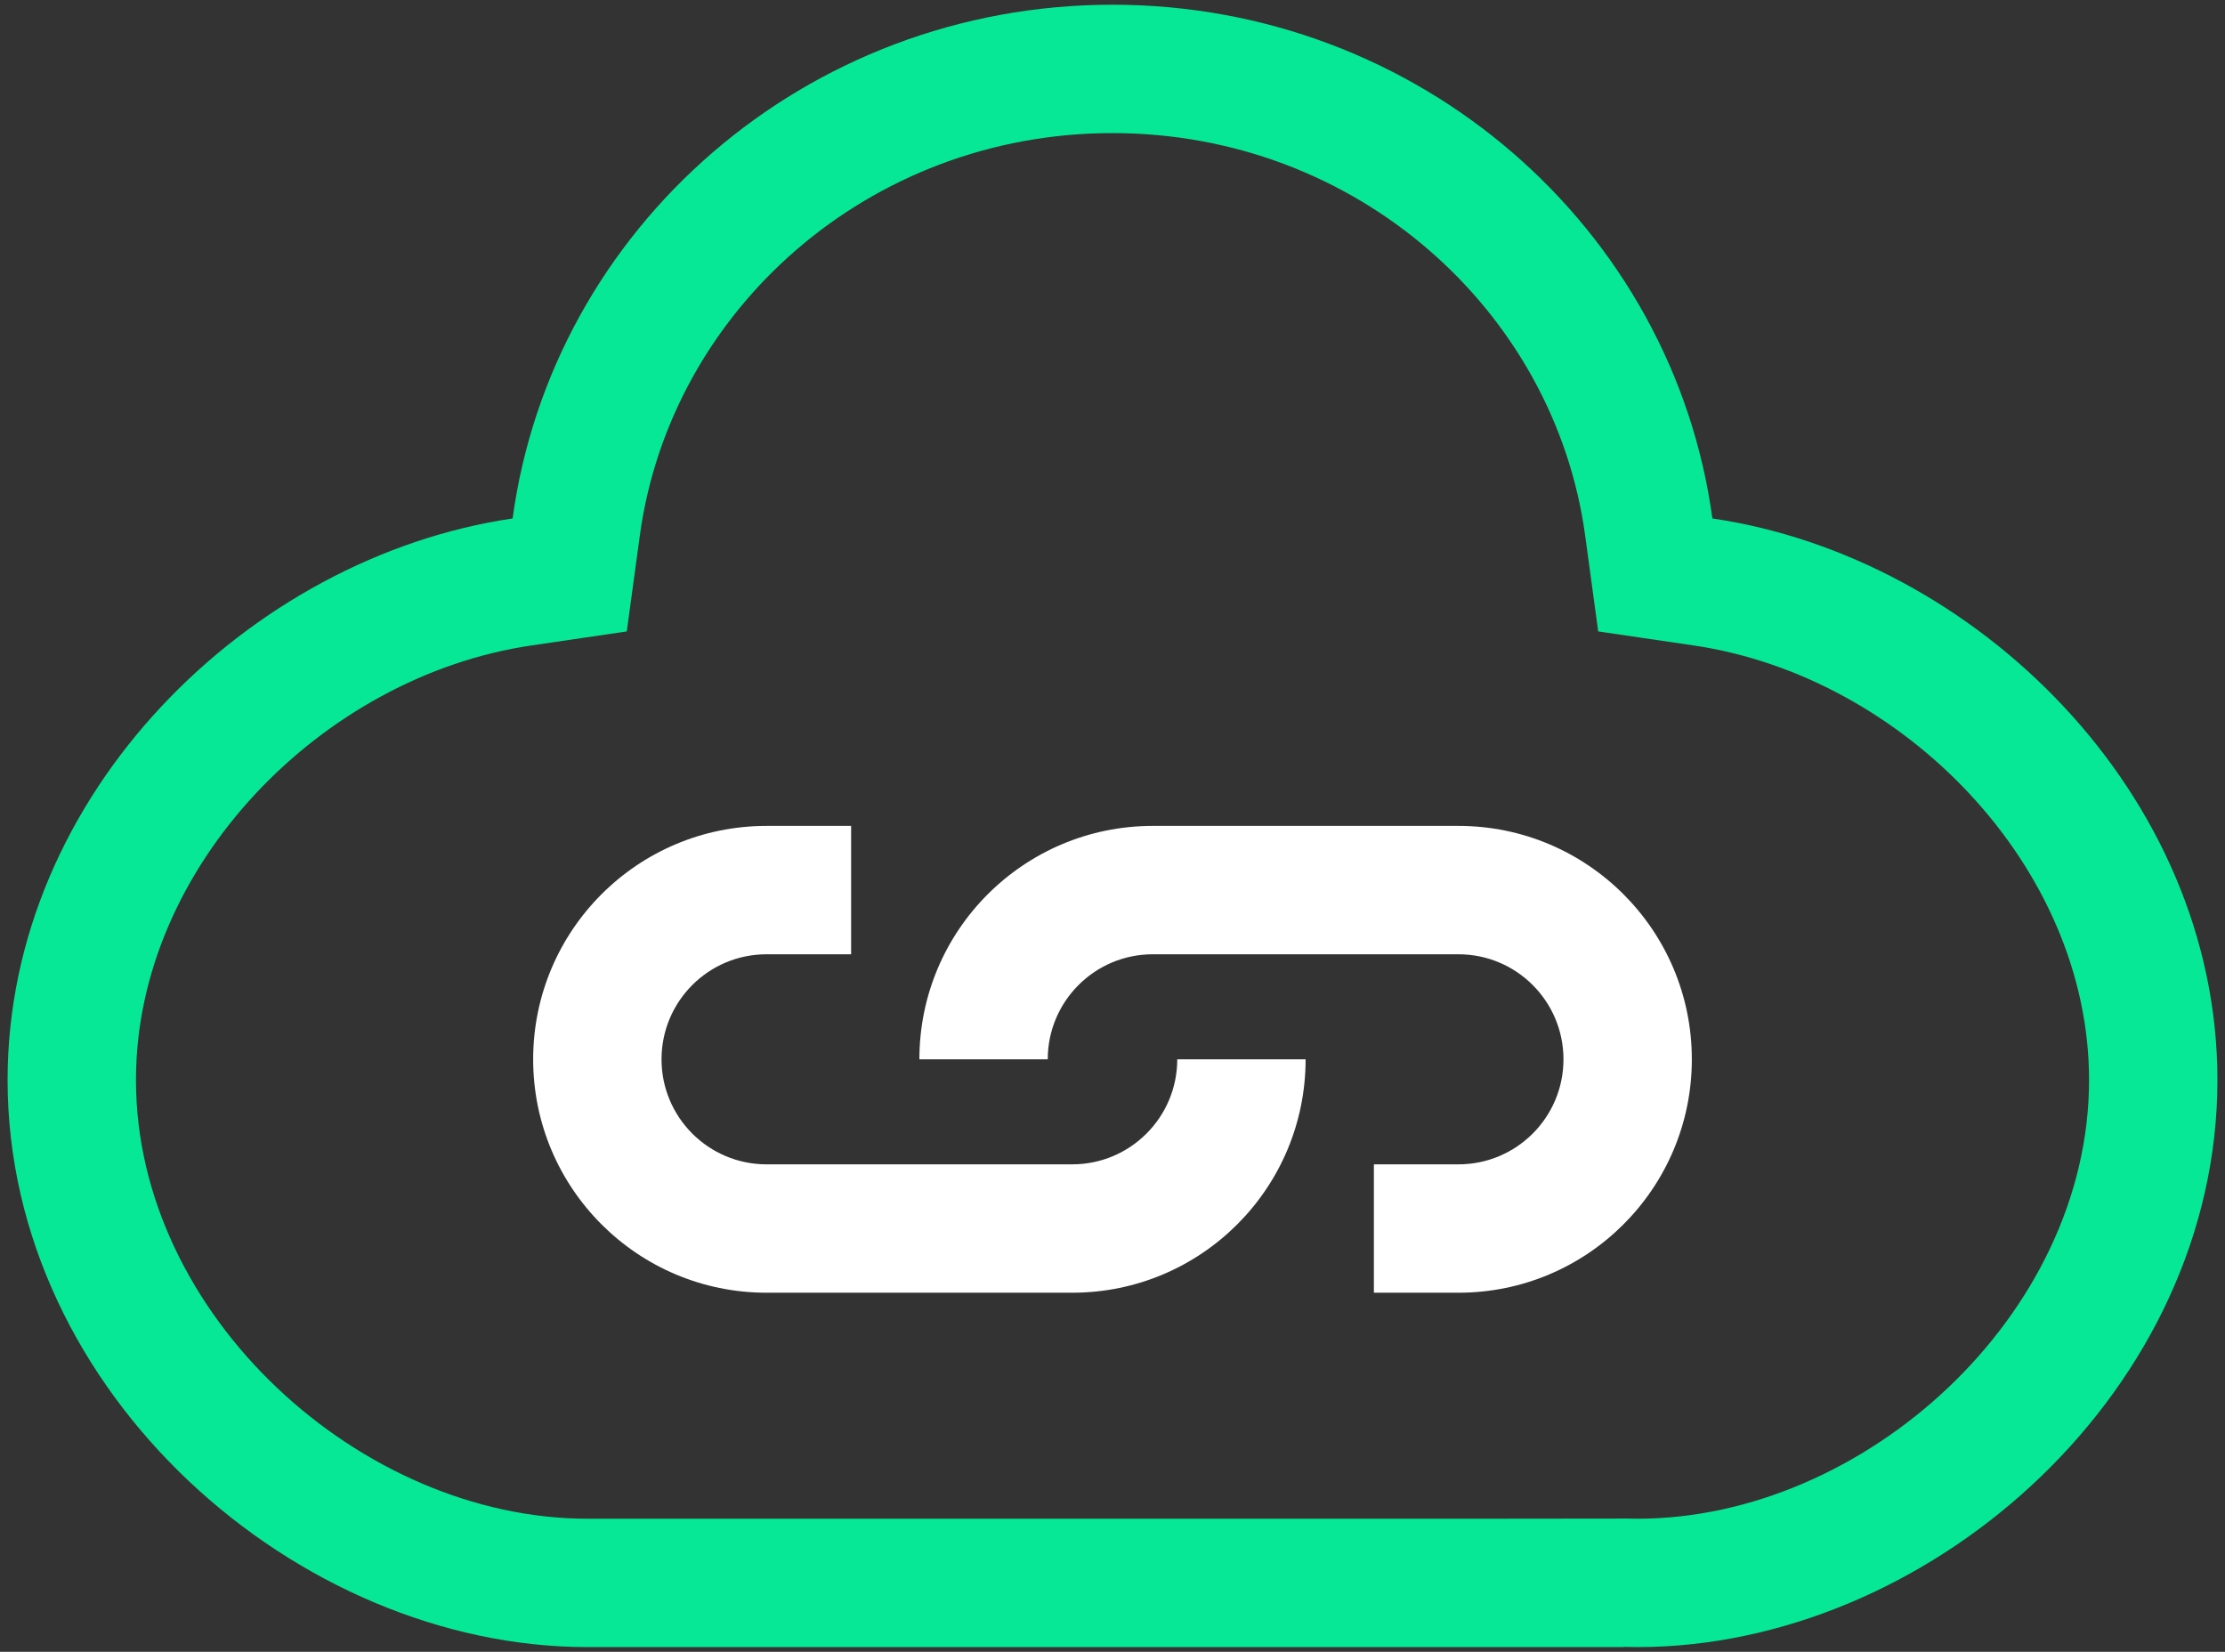
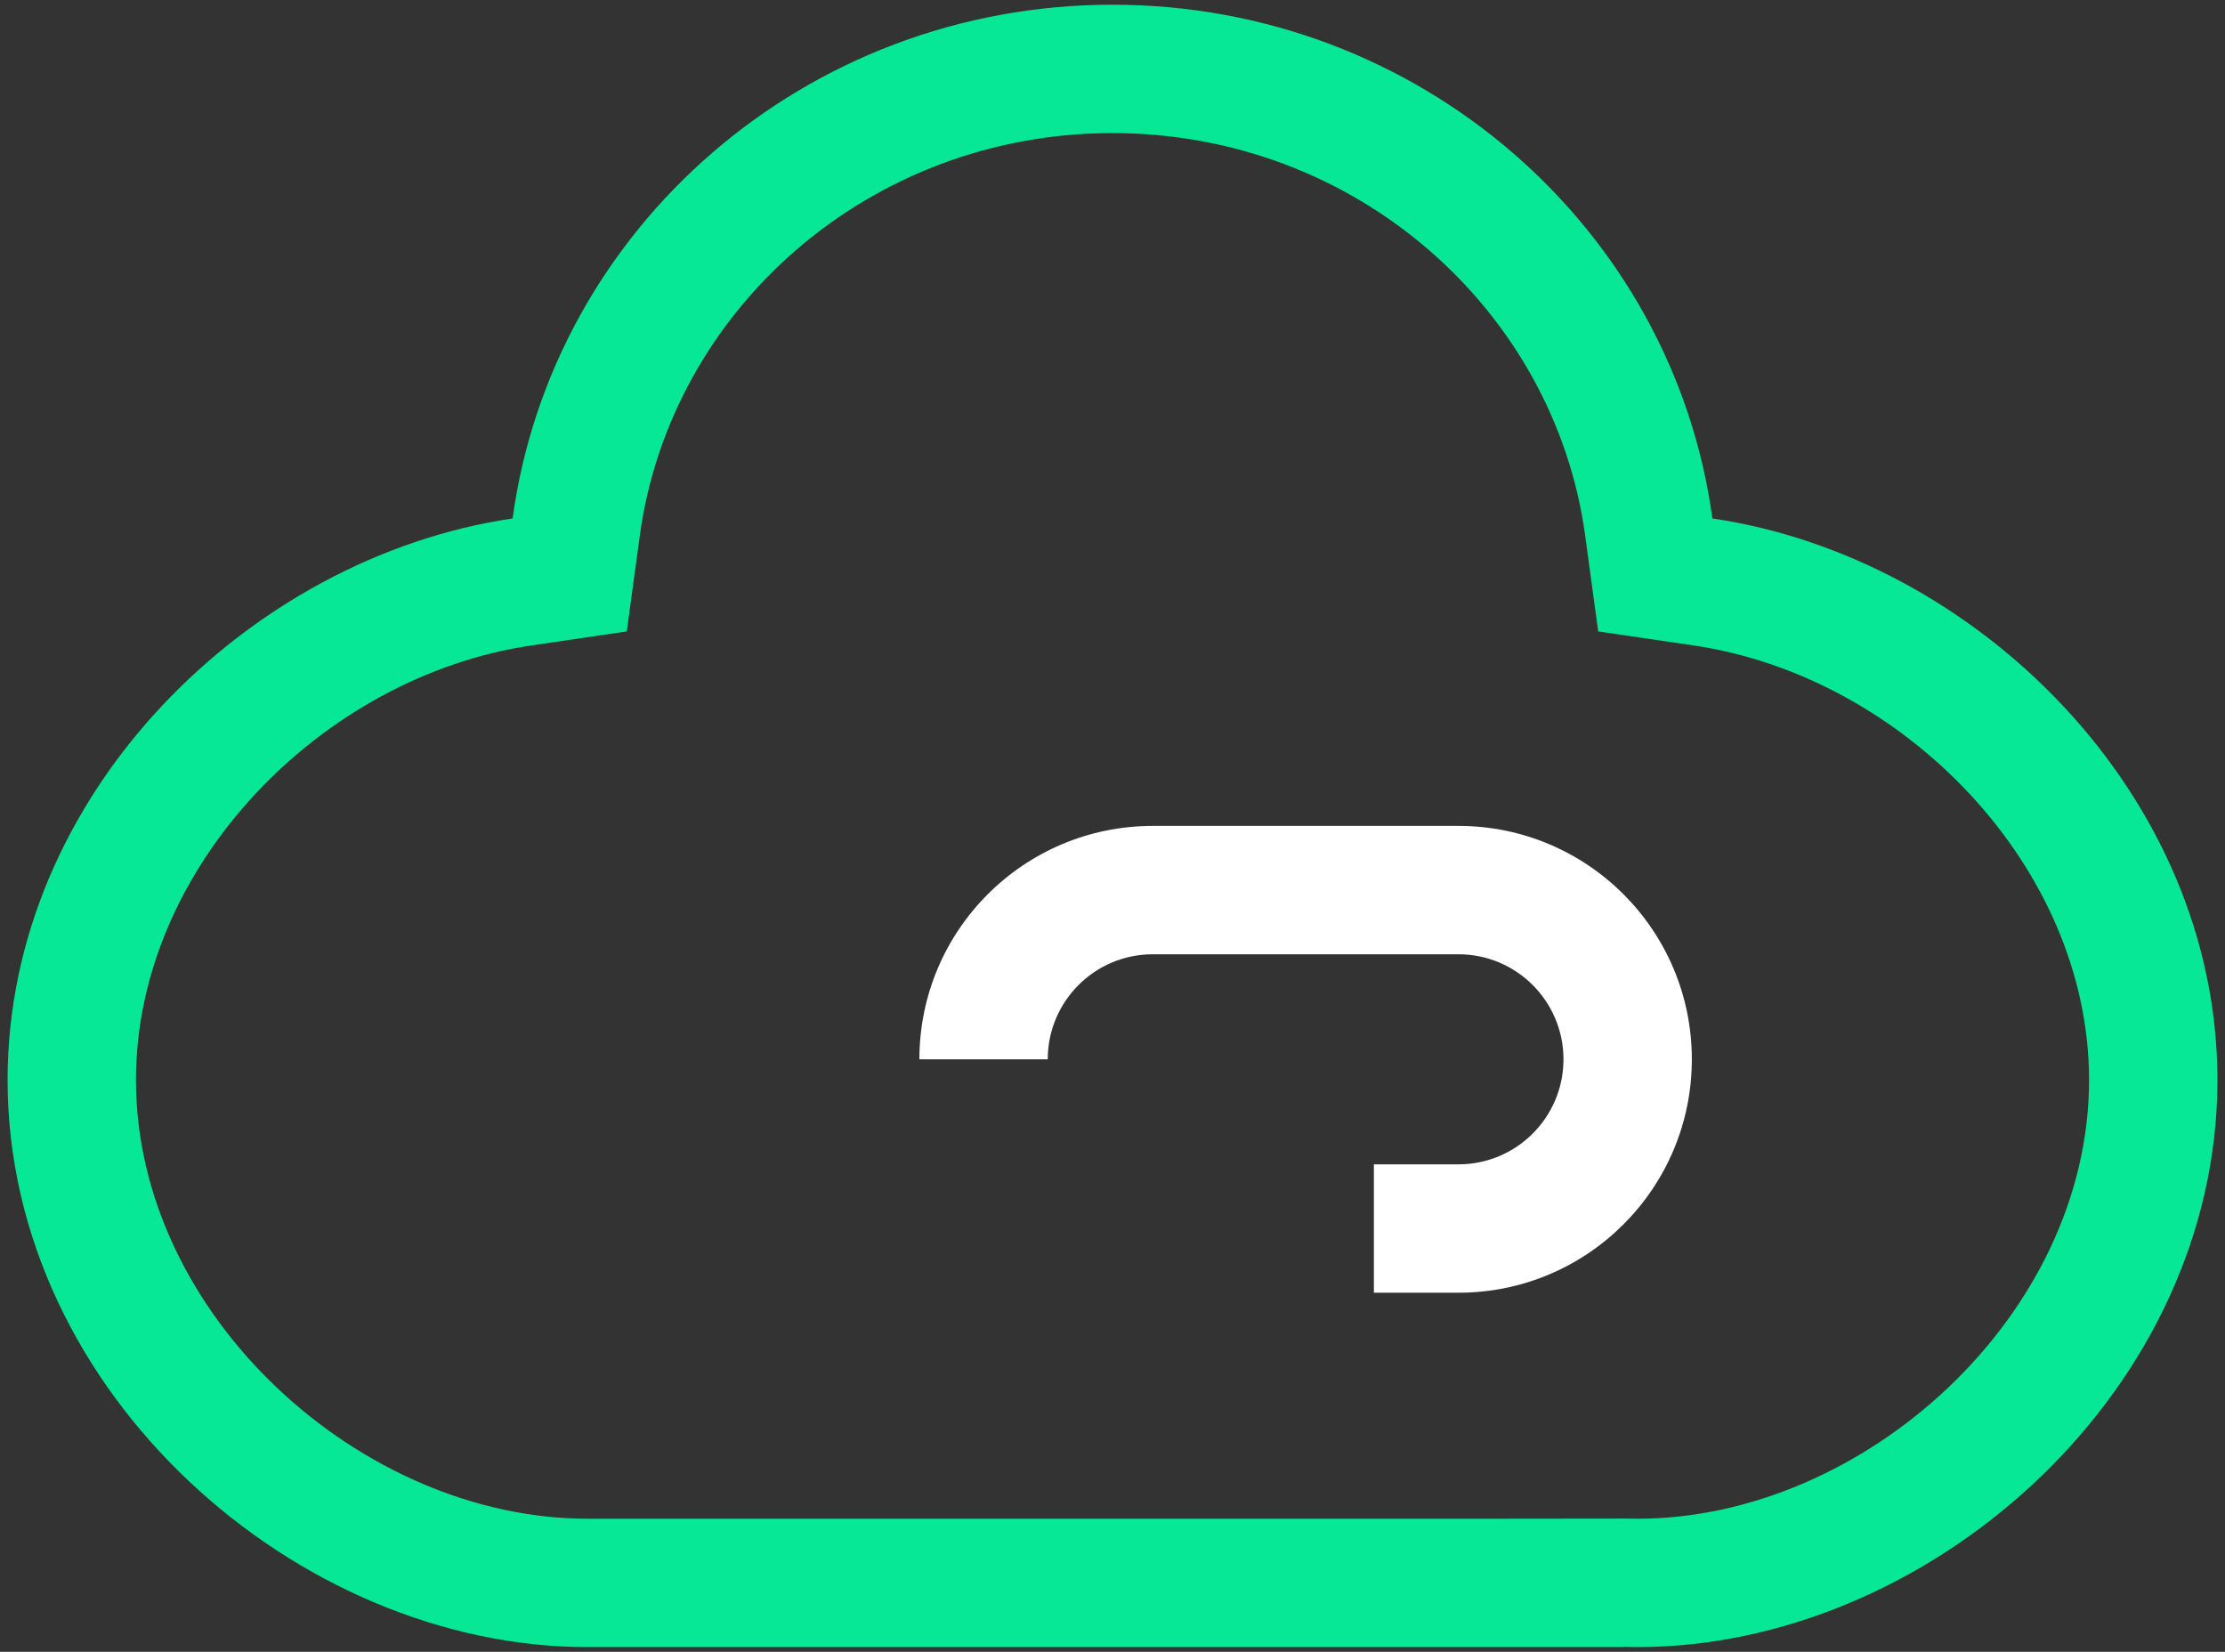
<svg xmlns="http://www.w3.org/2000/svg" width="260" height="193" viewBox="0 0 260 193" fill="none">
  <rect x="0" y="0" width="260" height="193" fill="#333333" stroke="none" />
-   <path fill-rule="evenodd" clip-rule="evenodd" d="M125.294 136.045H89.574C82.796 136.045 77.302 130.55 77.302 123.773C77.302 116.995 82.796 111.5 89.574 111.5H99.456V96.501H89.574C74.512 96.501 62.302 108.711 62.302 123.773C62.302 138.835 74.512 151.045 89.574 151.045H125.294C140.356 151.045 152.566 138.835 152.566 123.773H137.566C137.566 130.55 132.072 136.045 125.294 136.045Z" fill="#ffffff" />
  <path fill-rule="evenodd" clip-rule="evenodd" d="M190.147 177.433L174.723 177.45H68.742H68.729L68.716 177.451L68.639 177.451C42.208 177.451 15.886 153.698 15.886 126.191C15.886 101.222 37.642 79.011 62.082 75.419L73.243 73.778L74.763 62.599C78.341 36.286 101.5 15.551 130 15.551C158.499 15.551 181.658 36.286 185.236 62.599L186.756 73.778L197.918 75.418C222.358 79.011 244.115 101.222 244.115 126.191C244.115 153.698 217.792 177.451 191.361 177.451C190.955 177.451 190.55 177.445 190.147 177.433ZM191.464 192.45C191.978 192.45 192.491 192.442 193.005 192.427C226.336 191.49 259.115 162.194 259.115 126.191C259.115 92.75 230.835 65.095 200.099 60.578C195.491 26.692 165.863 0.551 130 0.551C94.136 0.551 64.508 26.692 59.9 60.578C29.165 65.096 0.886 92.751 0.886 126.191C0.886 162.785 34.75 192.451 68.639 192.451L68.742 192.45H174.723H189.723V192.427C190.233 192.442 190.745 192.45 191.258 192.45L191.361 192.451L191.464 192.45Z" fill="#07E897" />
  <path fill-rule="evenodd" clip-rule="evenodd" d="M134.706 111.5H170.426C177.204 111.5 182.698 116.995 182.698 123.773C182.698 130.55 177.204 136.045 170.426 136.045H160.544V151.045H170.426C185.488 151.045 197.698 138.835 197.698 123.773C197.698 108.711 185.488 96.501 170.426 96.501H134.706C119.644 96.501 107.434 108.711 107.434 123.772H122.434C122.434 116.995 127.928 111.5 134.706 111.5Z" fill="#ffffff" />
</svg>